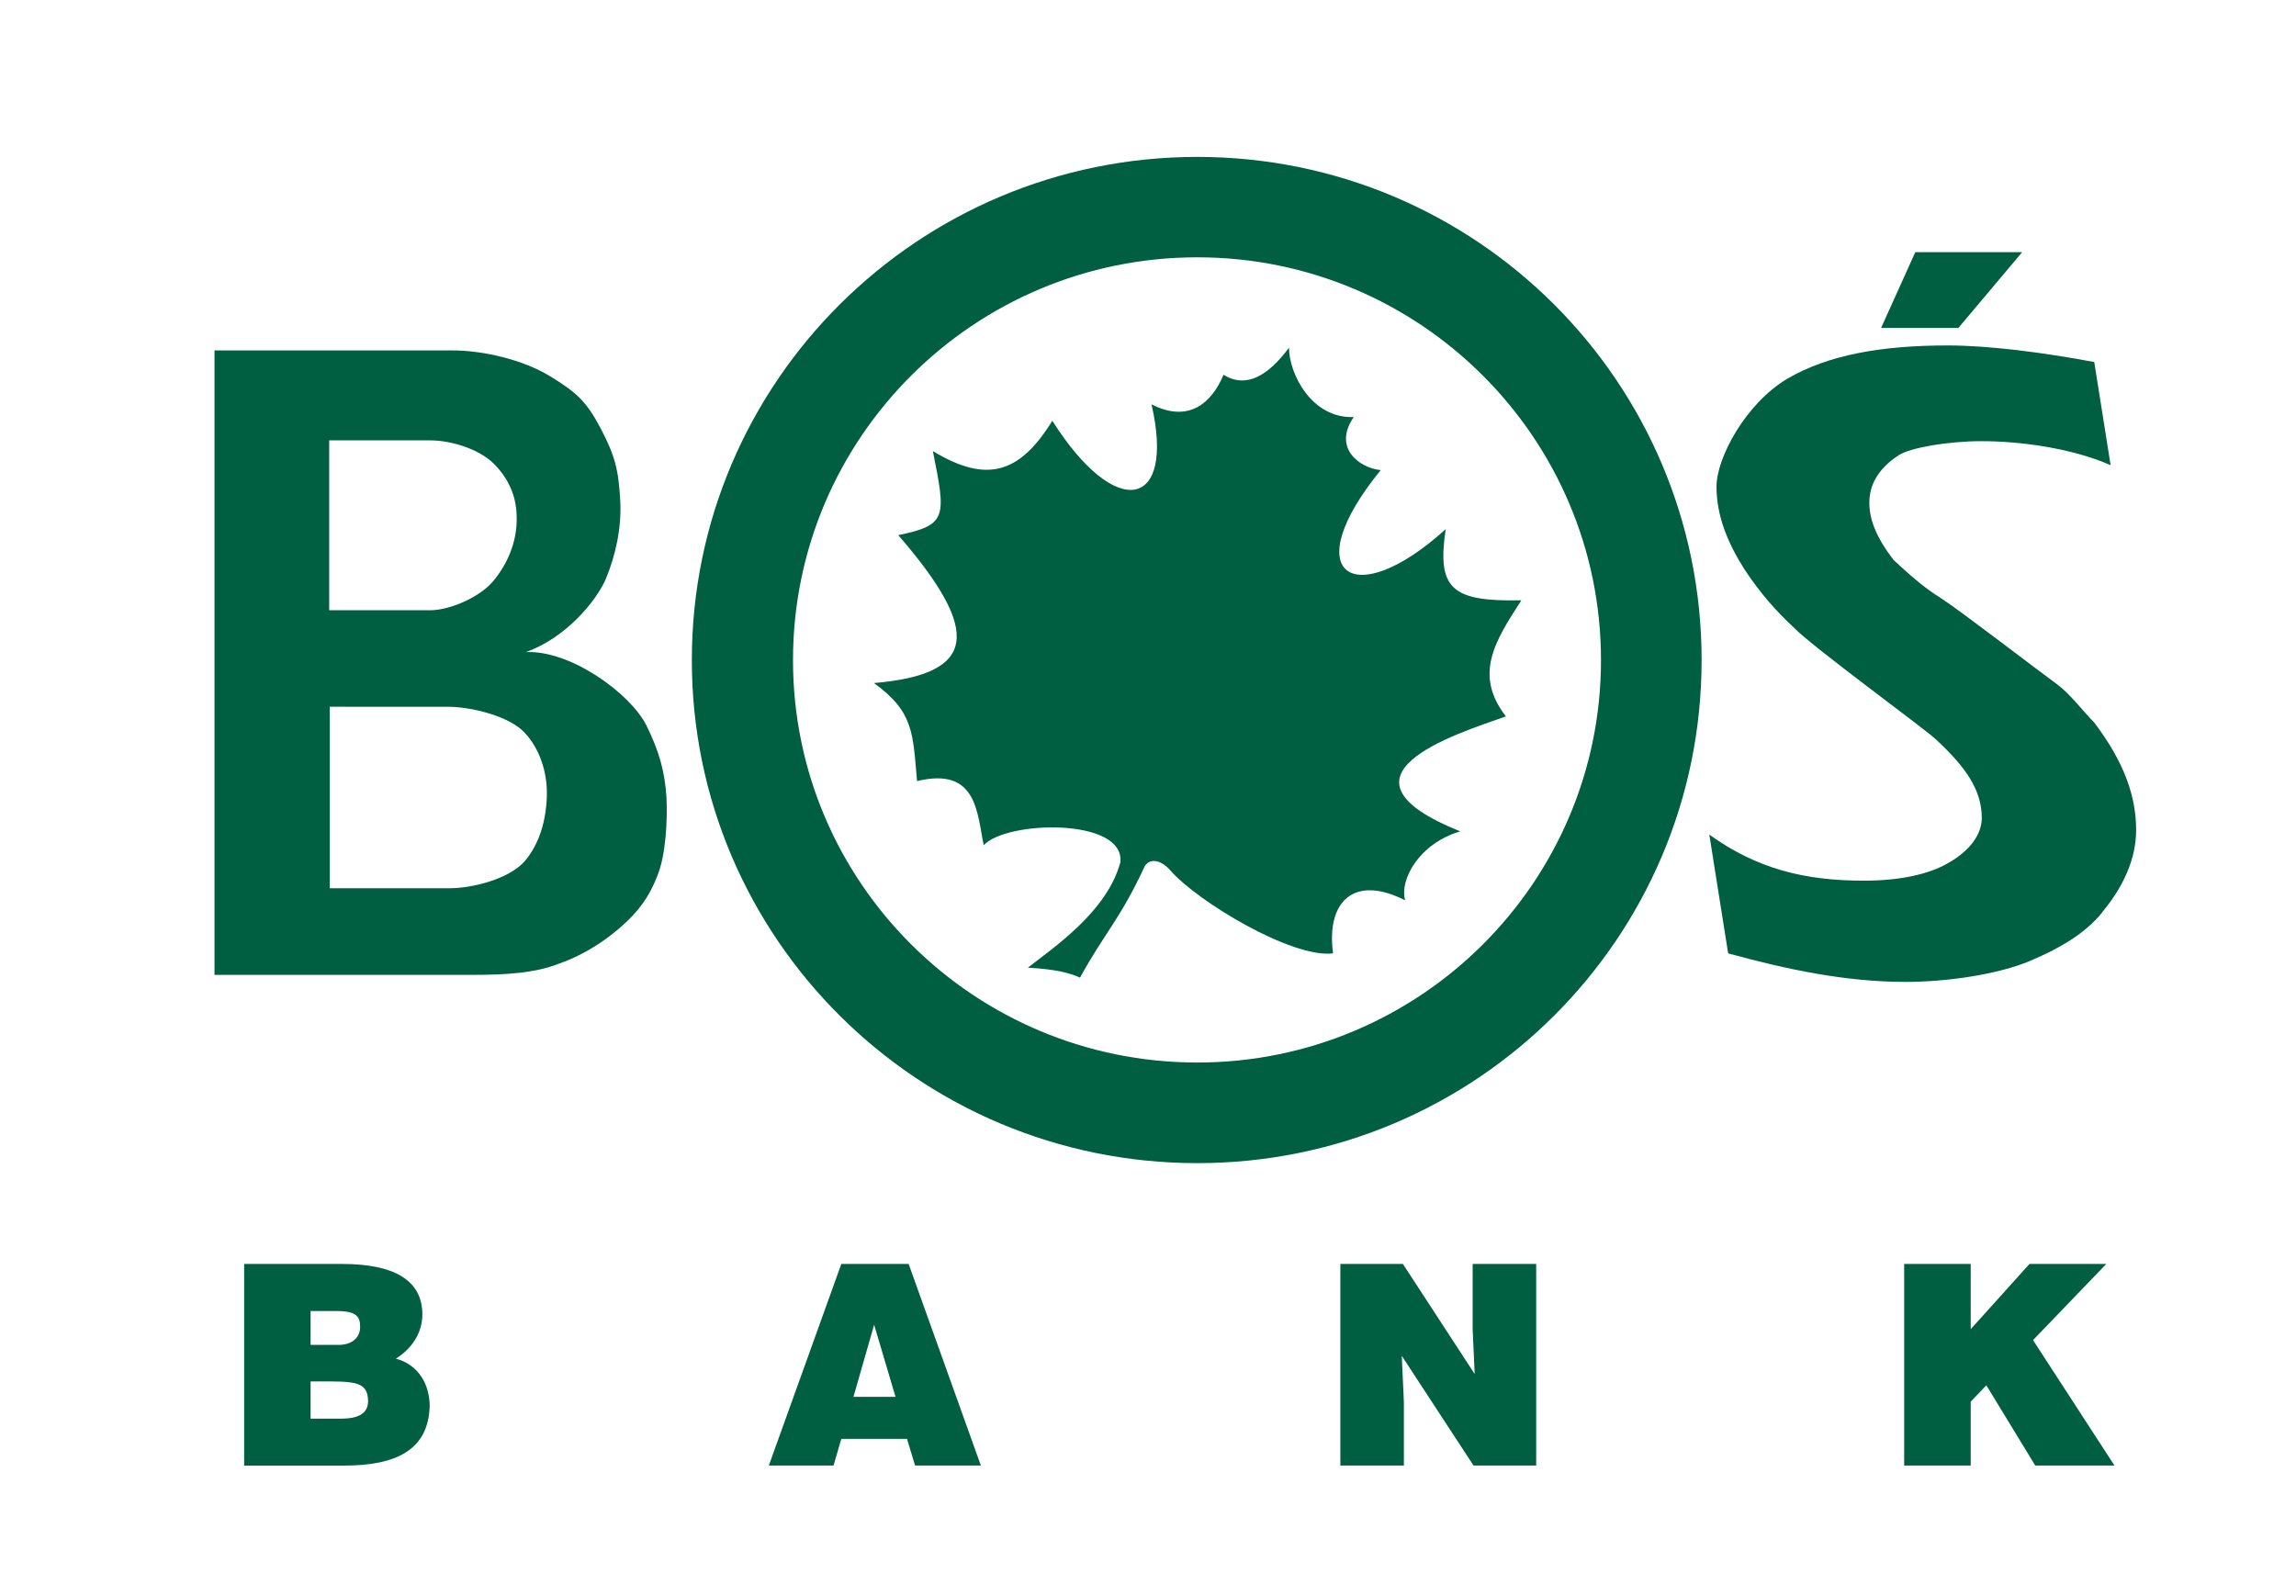
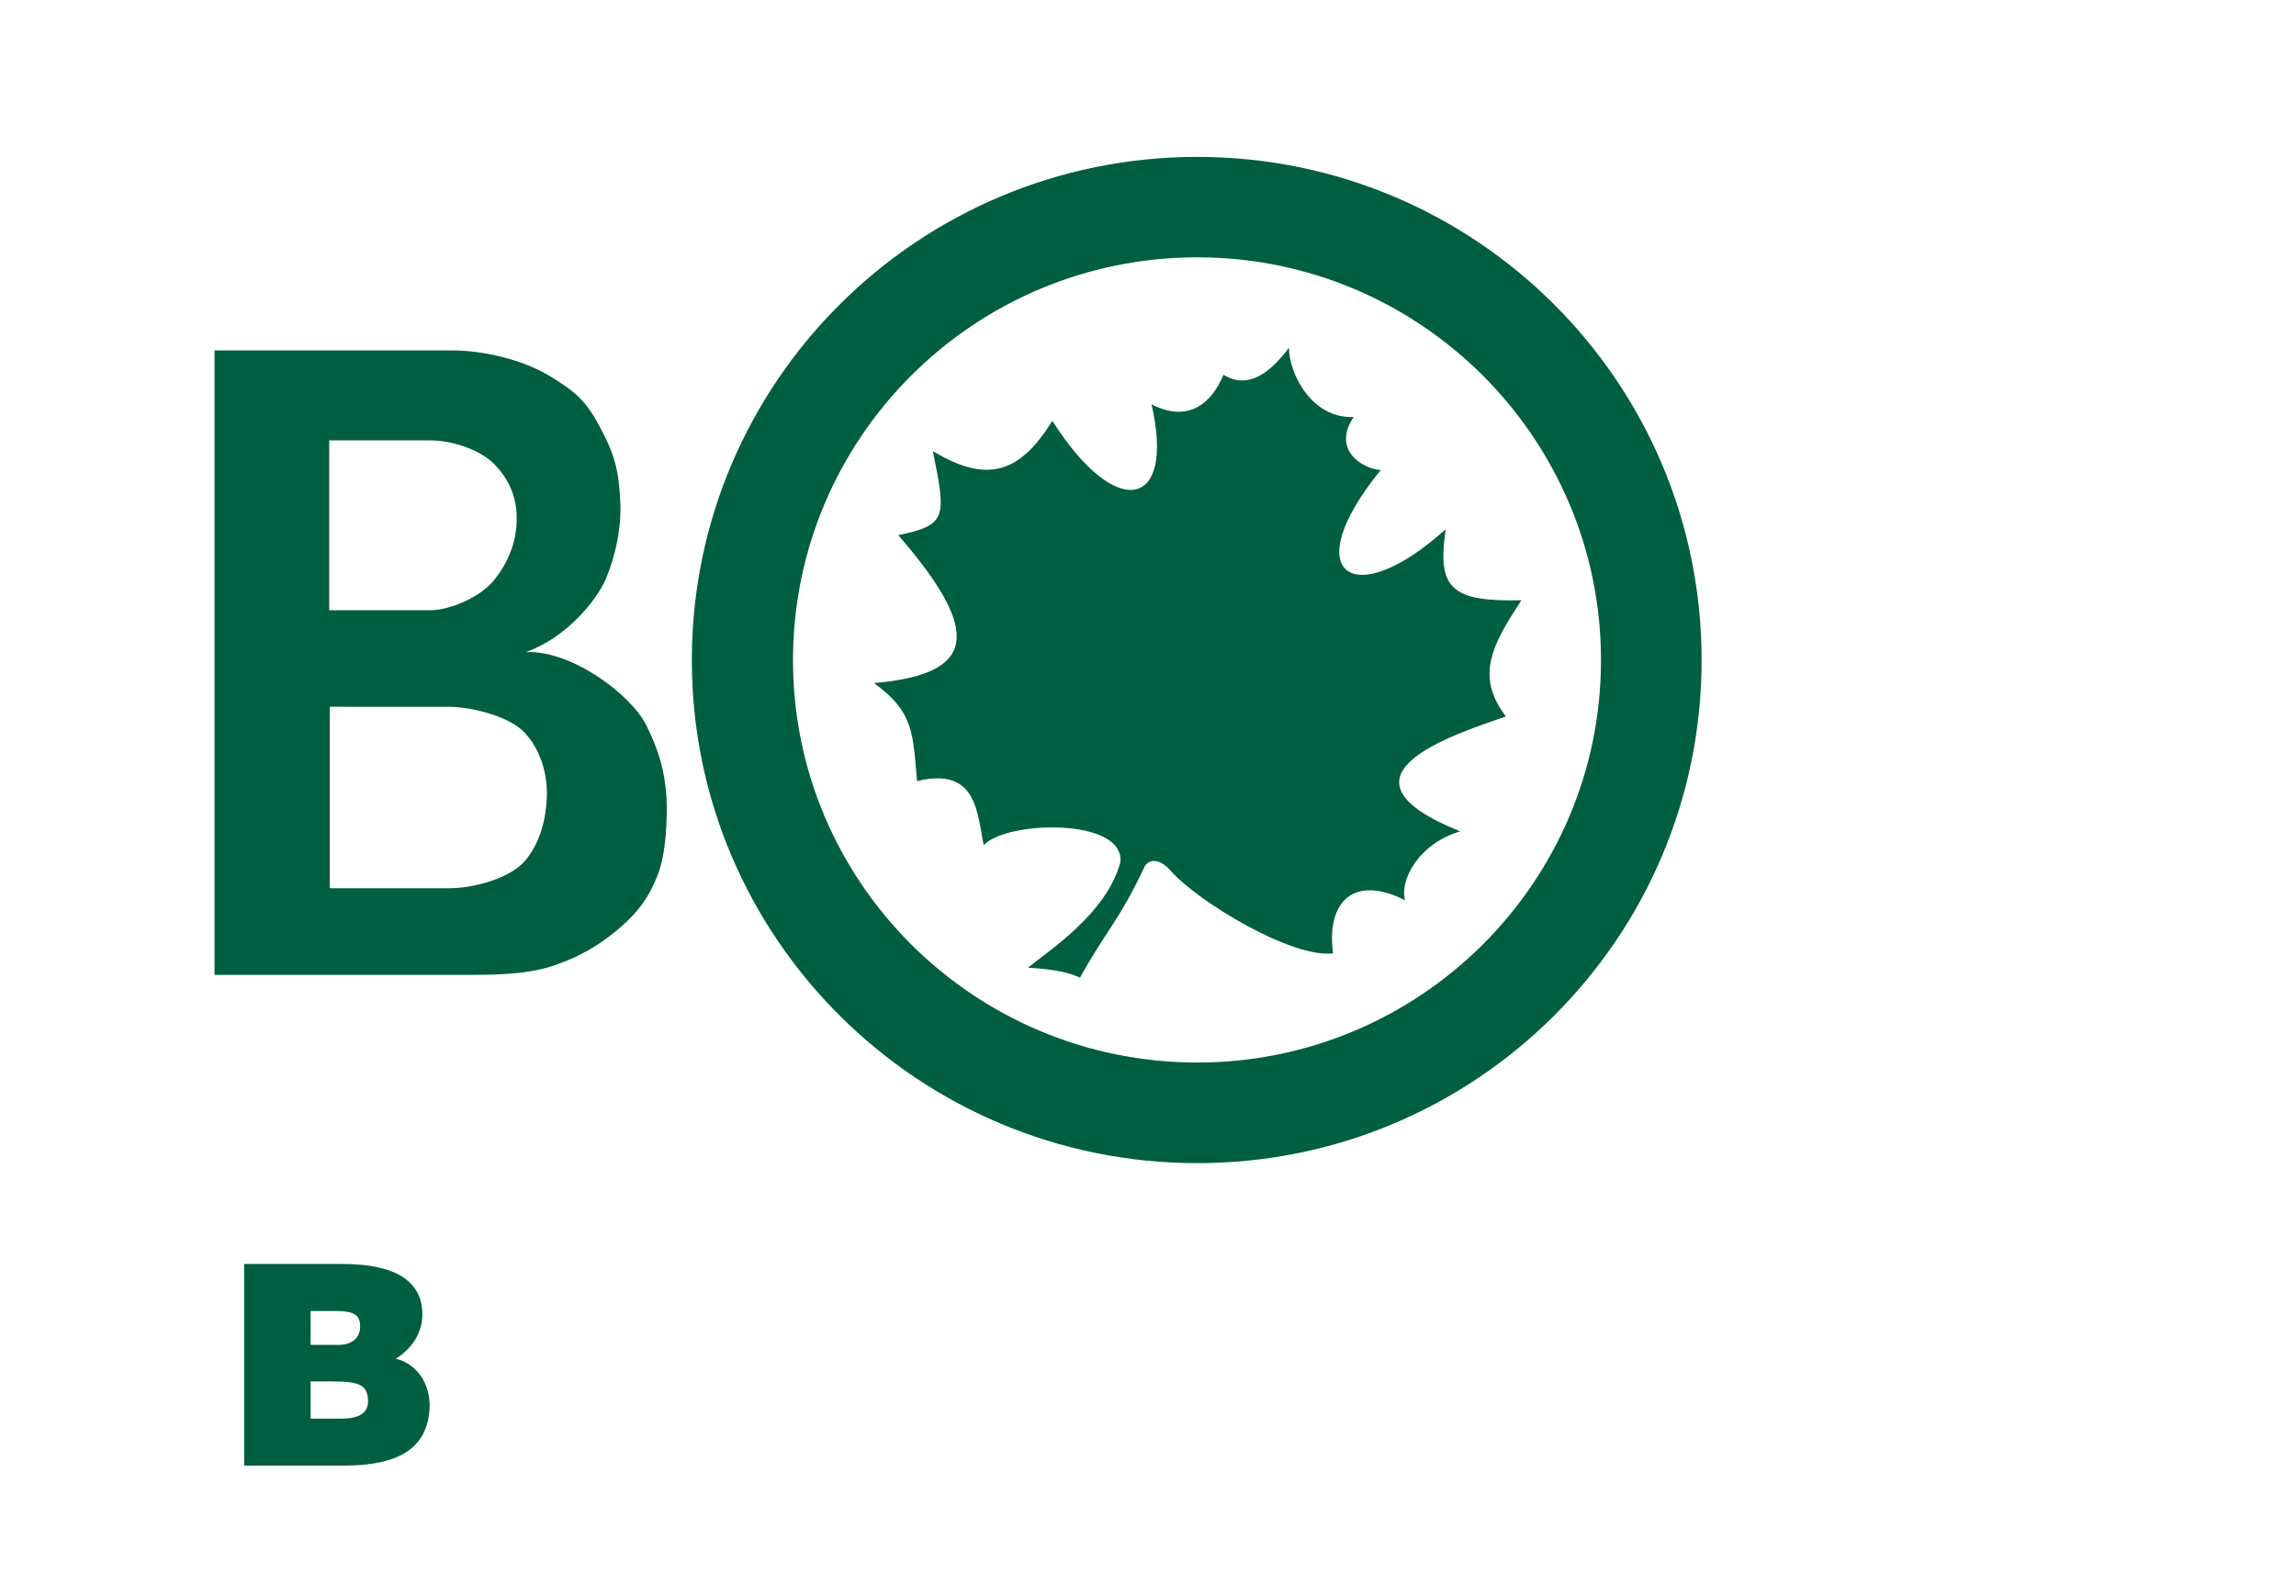
<svg xmlns="http://www.w3.org/2000/svg" version="1.1" id="Warstwa_1" x="0px" y="0px" viewBox="0 0 252 175.197" enable-background="new 0 0 252 175.197" xml:space="preserve">
-   <polygon fill="#005E41" points="210.217,27.678 206.46,35.999 214.942,35.999 221.945,27.678 " />
-   <path fill="#005E41" d="M92.34,138.743l-7.957,22.129h7.101l0.856-2.934h7.207l0.891,2.934h7.219l-7.928-22.129H92.34z   M95.942,145.417l2.348,7.915h-4.619L95.942,145.417z" />
-   <polygon fill="#005E41" points="161.632,138.742 161.632,145.902 161.855,150.824 153.978,138.742 147.113,138.742 147.113,160.871   154.083,160.871 154.083,153.859 153.851,148.823 161.729,160.871 168.606,160.871 168.606,138.742 " />
-   <polygon fill="#005E41" points="222.748,138.742 216.298,145.902 216.298,138.742 208.995,138.742 208.995,160.871 216.298,160.871   216.298,153.859 218.013,152.061 223.382,160.871 232.078,160.871 223.137,147.101 231.179,138.742 " />
-   <path fill="#005E41" d="M229.857,39.739c-5.806-1.081-11.618-1.819-16.08-1.819c-7.287,0-13.084,1.03-17.566,3.626  c-4.602,2.723-7.814,8.684-7.814,11.879c0,3.2,1.22,6.164,3.094,9.115c1.798,2.706,3.5,4.584,5.437,6.387  c1.827,1.942,14.176,10.972,15.493,12.183c3.281,3.032,5.091,5.569,5.091,8.68c0,1.824-1.334,3.626-3.735,4.973  c-2.082,1.195-5.214,1.908-9.217,1.908c-6.53,0-11.748-1.317-16.953-5.057l2.068,13.036c6.536,1.794,12.944,3.132,19.479,3.132  c4.623,0,10.174-0.84,13.623-2.292c3.567-1.503,6.479-3.276,8.292-5.784c2.059-2.57,3.385-5.551,3.385-8.578  c0-3.74-1.326-7.489-4.597-11.812c-1.212-1.22-2.601-3.09-4.05-4.179c-1.991-1.444-10.706-8.148-12.762-9.465  c-1.941-1.207-3.528-2.643-5.225-4.209c-1.934-2.541-2.648-4.466-2.648-6.29c0-1.811,0.845-3.673,3.256-5.226  c1.271-0.802,5.349-1.52,9.084-1.52c3.991,0,9.779,0.705,14.142,2.638L229.857,39.739z" />
  <path fill="#005E41" d="M131.413,116.632c24.426,0,44.306-19.77,44.306-44.166c0-24.422-19.88-44.221-44.306-44.221  c-24.498,0-44.376,19.799-44.376,44.221C87.037,96.862,106.915,116.632,131.413,116.632 M75.934,72.466  c0-30.534,24.864-55.243,55.479-55.243c30.565,0,55.349,24.709,55.349,55.243c0,30.509-24.784,55.21-55.349,55.21  C100.798,127.676,75.934,102.975,75.934,72.466" />
  <path fill="#005E41" d="M112.818,106.22c2.622-2.09,8.654-6.041,10.149-11.567c0.515-4.91-12.508-4.597-14.995-1.875  c-0.743-3.537-0.721-8.641-7.32-7.037c-0.464-5.121-0.3-7.582-4.732-10.761c11.397-0.983,11.829-5.669,2.672-16.236  c5.365-1.119,5.264-1.938,3.795-9.228c5.927,3.588,9.536,2.465,13.112-3.327c7,11.04,13.534,9.689,10.887-1.807  c4.049,2.082,6.604-0.114,7.904-3.246c2.557,1.587,4.976,0,7.185-2.968c0,2.829,2.469,7.789,7.105,7.612  c-2.373,3.47,0.752,5.631,2.967,5.821c-9.27,11.327-3.116,15.768,7.126,6.489c-0.966,6.522,0.599,7.97,8.308,7.805  c-2.959,4.547-5.223,8.195-1.697,12.745c-5.783,2.018-20.12,6.561-5.011,12.619c-4.471,1.3-6.69,5.277-6.054,7.565  c-5.715-2.896-8.672,0.245-7.906,5.826c-4.517,0.561-14.849-5.674-17.857-9.098c-0.874-1.03-2.162-1.49-2.816-0.469  c-2.673,5.792-4.383,7.278-7.101,12.23C117.356,106.777,115.816,106.389,112.818,106.22" />
  <path fill="#005E41" d="M47.206,66.987c2.08,0,5.348-1.351,6.898-3.166c1.494-1.773,2.669-4.23,2.604-7.046  c-0.008-2.507-1.077-4.471-2.562-5.927c-1.58-1.524-4.542-2.508-6.94-2.508H36.132v18.647H47.206z M49.333,97.5  c2.529,0,6.535-1.008,8.274-2.984c1.622-1.917,2.347-4.496,2.416-7.232c0.049-2.634-0.849-5.154-2.416-6.834  c-1.617-1.773-5.58-2.808-8.274-2.871H36.196V97.5H49.333z M23.544,38.466h26.118c3.336,0,7.663,0.992,10.682,2.812  c2.988,1.823,4.035,2.816,5.584,5.749c1.571,2.989,1.963,4.543,2.149,7.945c0.16,2.951-0.519,6.042-1.604,8.621  c-1.01,2.317-4.298,6.404-8.756,7.987c4.923-0.236,11.478,4.564,13.226,8.042c1.372,2.765,2.027,5.028,2.208,7.916  c0.114,2.44-0.054,6.319-1.017,8.633c-0.891,2.288-2.034,3.846-3.909,5.505c-1.668,1.473-3.948,3.065-6.772,4.065  c-2.697,1.089-5.995,1.267-9.536,1.267H23.544V38.466z" />
  <path fill="#005E41" d="M34.089,151.639h2.267c3.128,0,3.98,0.371,4.044,2.119c0,1.094-0.609,1.963-2.956,1.963h-3.355V151.639z   M34.089,143.909h2.79c2.267,0,2.647,0.608,2.647,1.748c0,1.059-0.748,1.971-2.398,1.971h-3.039V143.909z M26.797,138.742v22.134  H37.74c5.775,0,9.284-1.731,9.418-6.531c0-2.335-1.195-4.538-3.711-5.209c1.756-1.09,2.91-2.829,2.91-4.851  c0-3.778-3.146-5.543-8.793-5.543H26.797z" />
</svg>